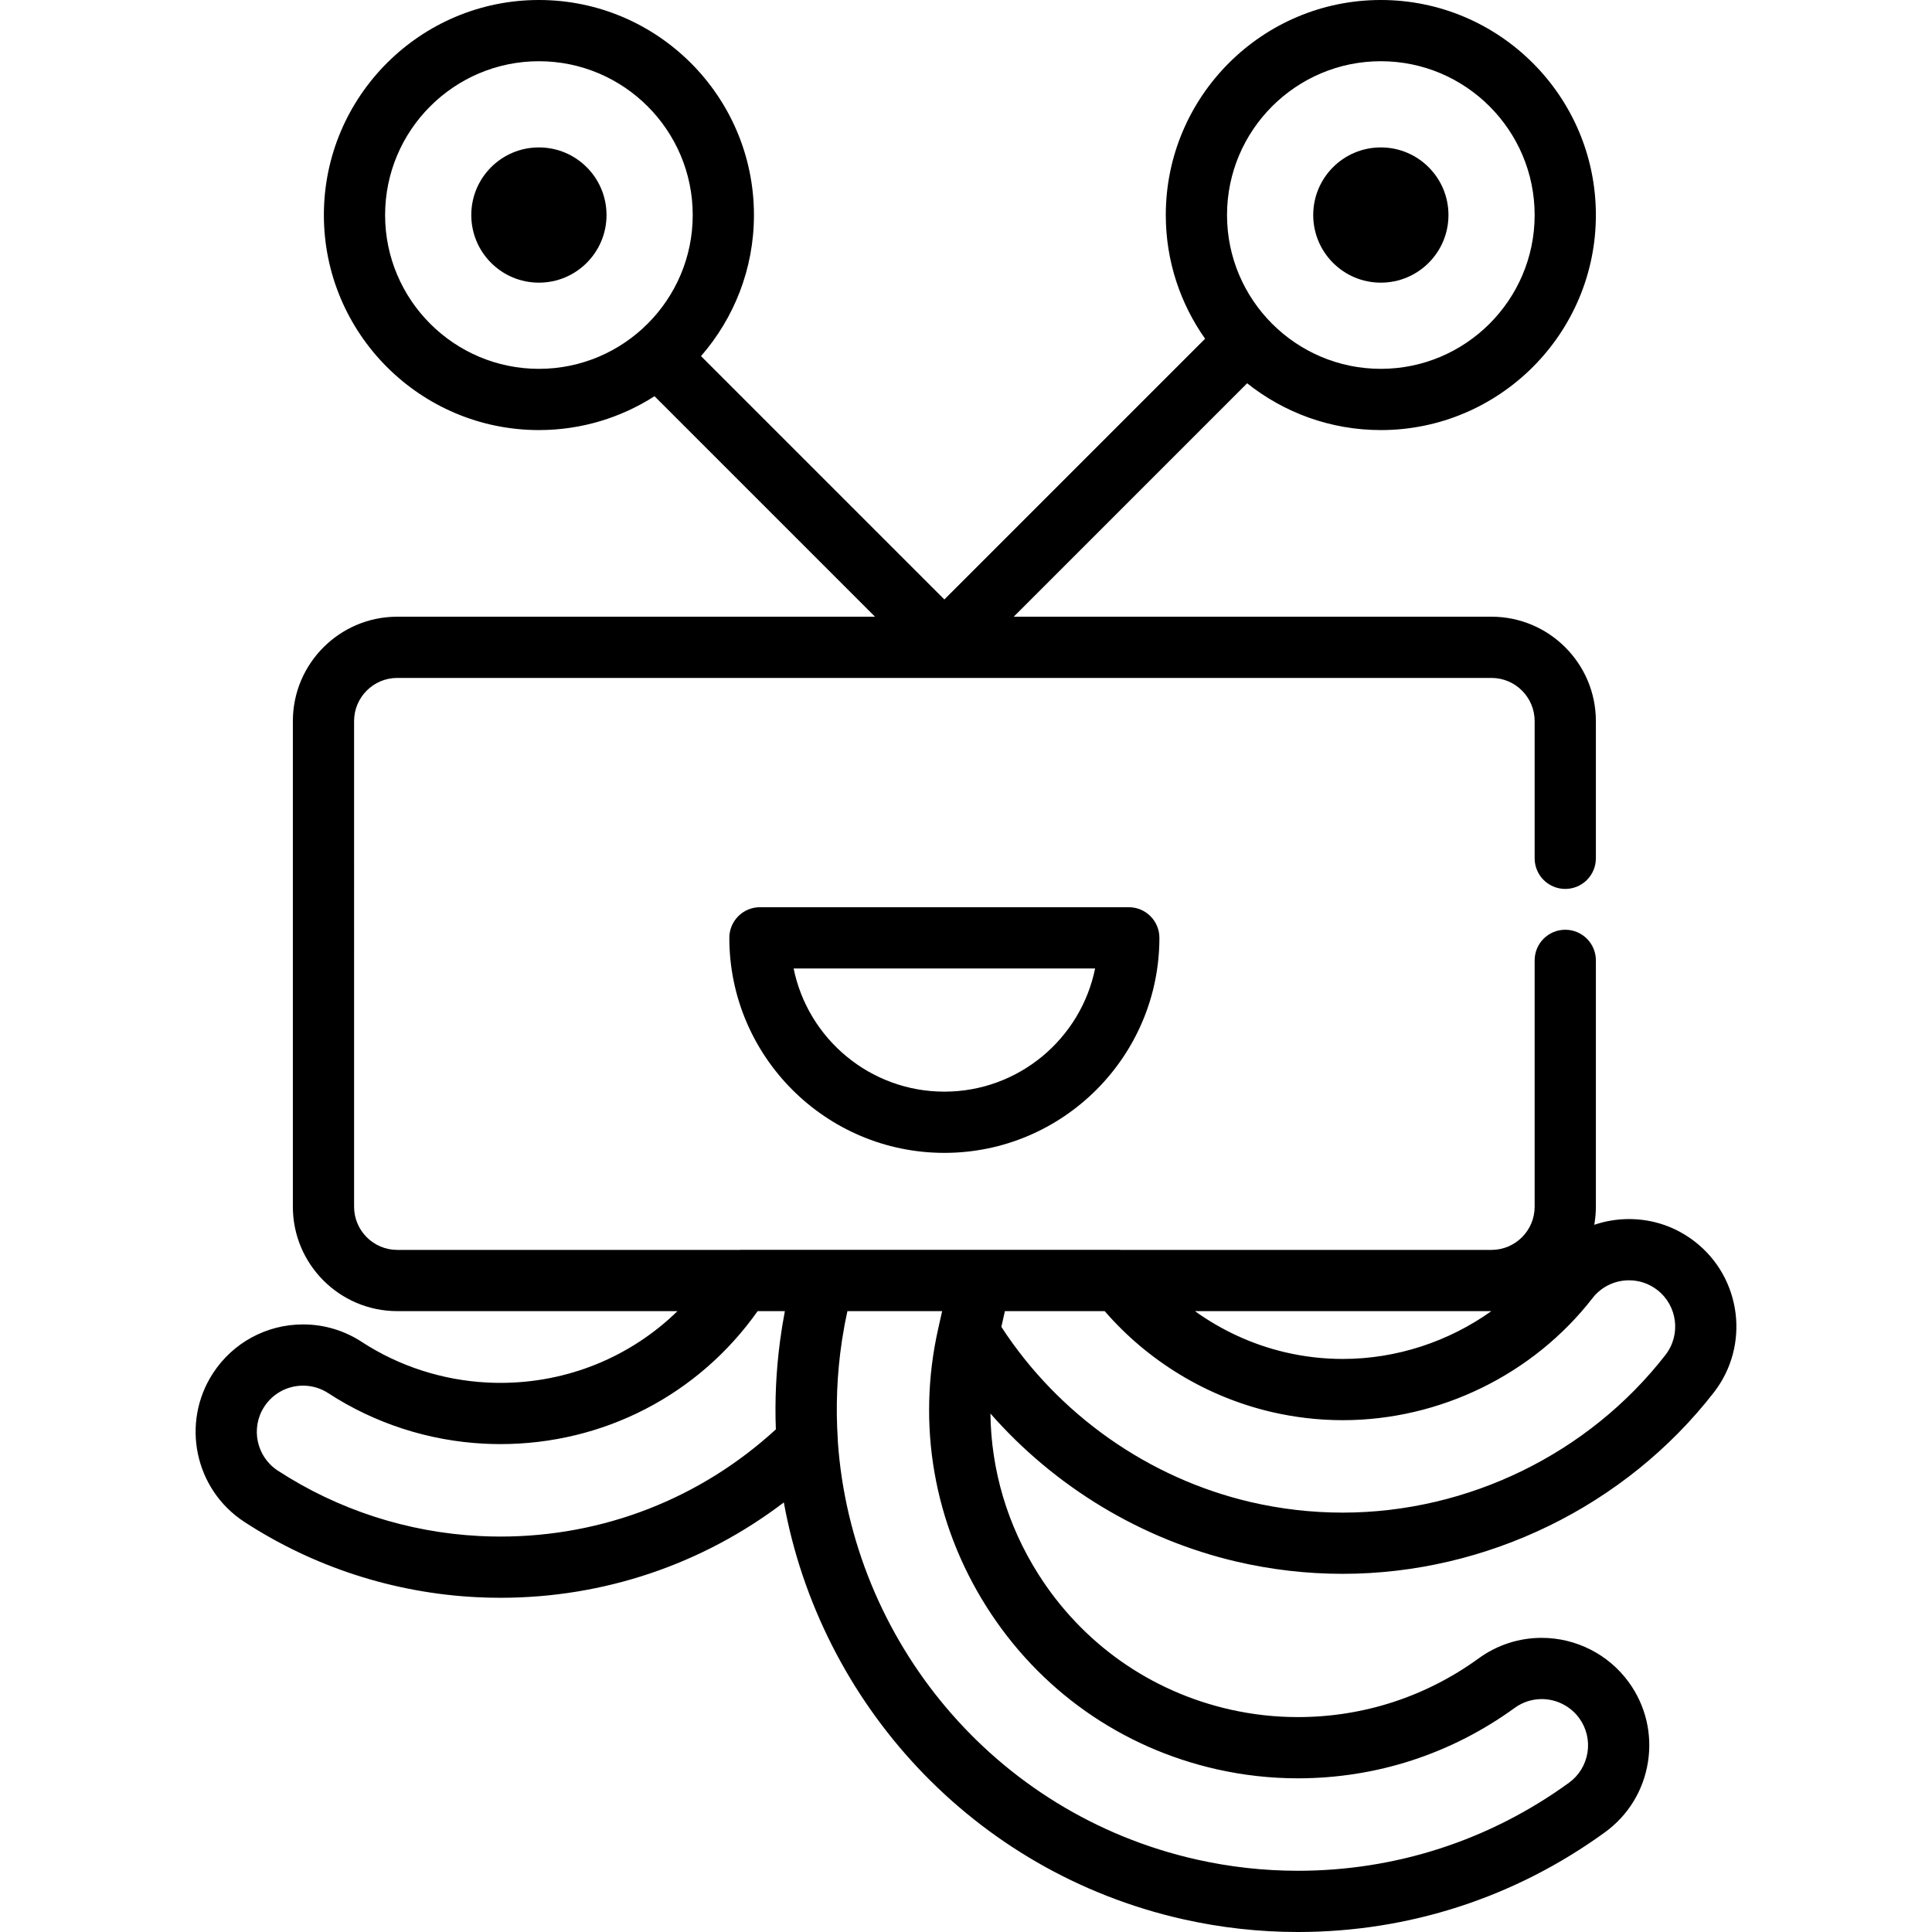
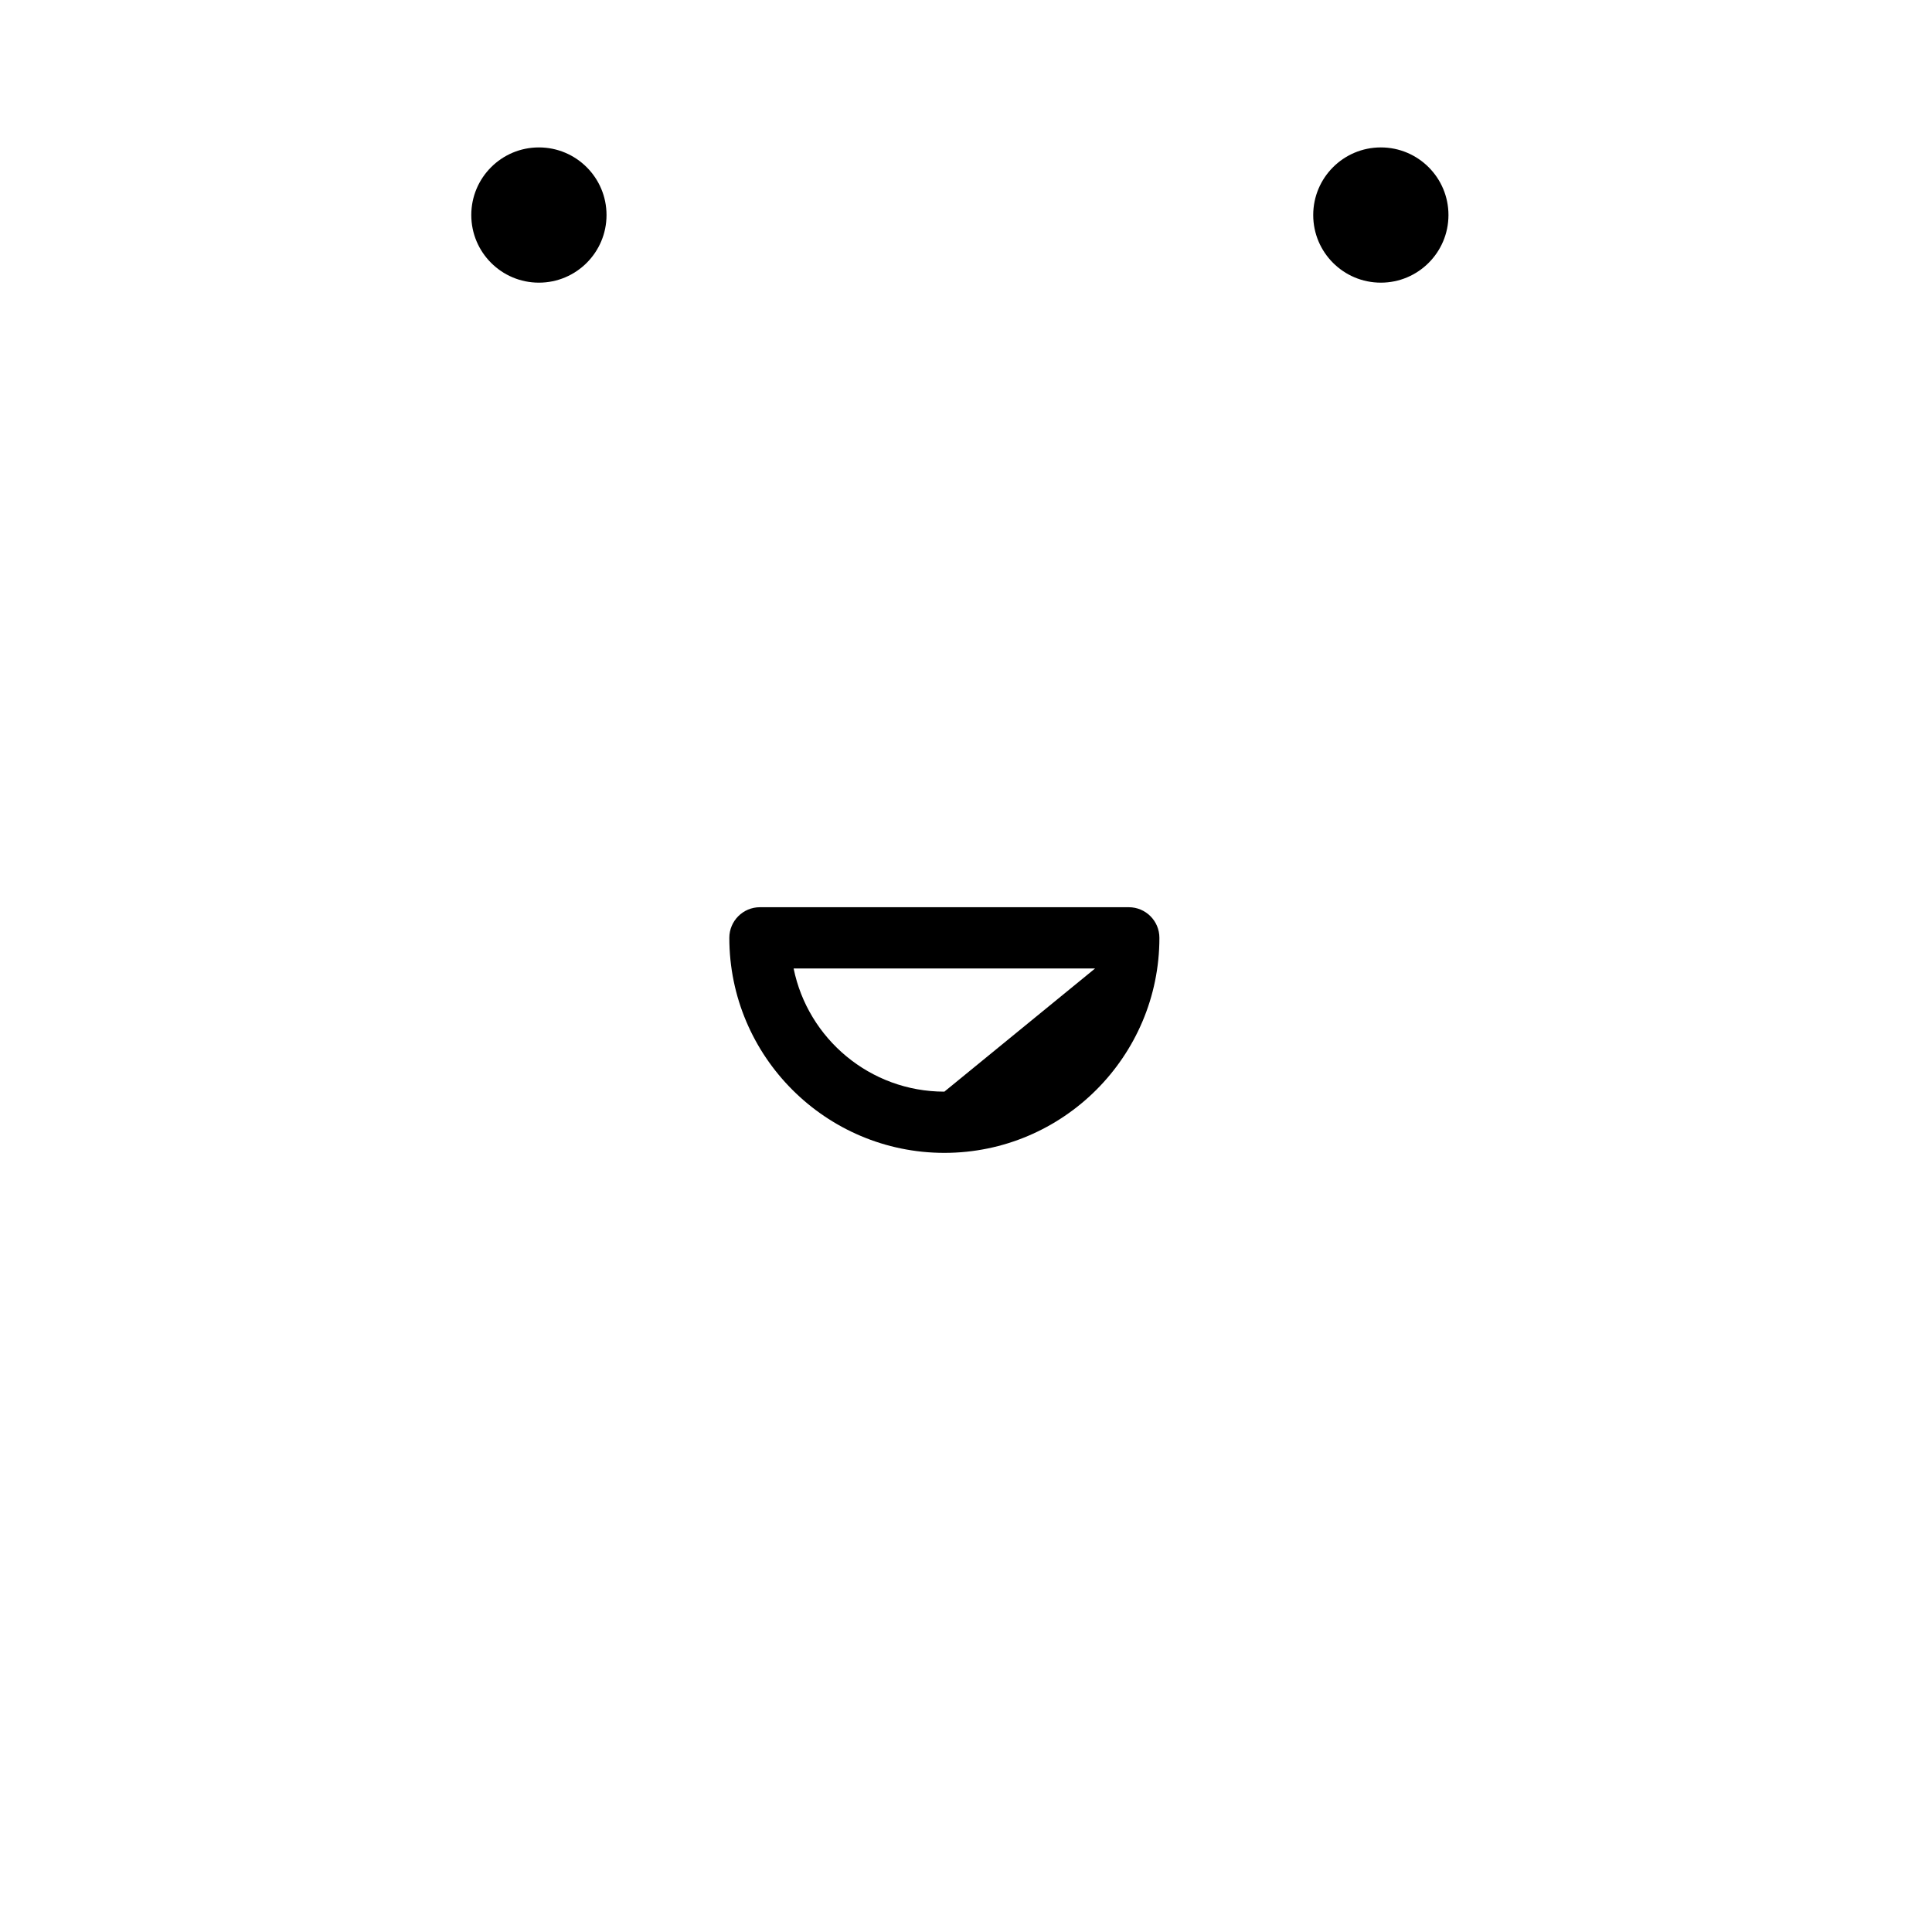
<svg xmlns="http://www.w3.org/2000/svg" fill="#000000" height="800px" width="800px" version="1.1" id="Layer_1" viewBox="0 0 511.999 511.999" xml:space="preserve">
  <g>
    <g>
      <g>
        <circle cx="365.936" cy="56.987" r="17.92" />
        <circle cx="142.815" cy="56.987" r="17.92" />
-         <path d="M201.392,240.423c-4.481,0-8.113,3.632-8.113,8.113c0,31.423,25.565,56.987,56.987,56.987     c31.422,0,56.987-25.564,56.987-56.987c0-4.48-3.631-8.113-8.113-8.113H201.392z M250.267,289.297     c-19.699,0-36.178-14.046-39.95-32.649h79.899C286.445,275.251,269.965,289.297,250.267,289.297z" />
-         <path d="M449.164,329.052c-5.044-3.917-11.079-5.987-17.453-5.987c-3.19,0-6.291,0.528-9.212,1.519     c0.273-1.555,0.423-3.153,0.423-4.785v-65.294c0-4.48-3.631-8.113-8.113-8.113c-4.482,0-8.113,3.632-8.113,8.113v65.294     c0,6.306-5.13,11.437-11.437,11.437h-98.263c-0.147-0.008-0.293-0.025-0.441-0.025h-36.733h-41.747h-21.611     c-0.133,0-0.263,0.018-0.395,0.025h-90.796c-6.306,0-11.437-5.13-11.437-11.437V191.096c0-6.306,5.13-11.437,11.437-11.437     H395.26c6.306,0,11.437,5.13,11.437,11.437v36.367c0,4.48,3.631,8.113,8.113,8.113c4.481,0,8.113-3.632,8.113-8.113v-36.367     c0-15.253-12.409-27.662-27.662-27.662H268.646l61.861-61.861c9.735,7.751,22.045,12.401,35.428,12.401     c31.423,0,56.988-25.564,56.988-56.987C422.922,25.565,397.357,0,365.934,0c-31.422,0-56.987,25.565-56.987,56.987     c0,12.197,3.865,23.502,10.416,32.782l-69.097,69.099l-64.494-64.495c8.728-10.015,14.033-23.089,14.033-37.385     C199.804,25.565,174.24,0,142.819,0c-31.423,0-56.988,25.565-56.988,56.987c0,31.422,25.565,56.987,56.988,56.987     c11.272,0,21.78-3.304,30.635-8.973l58.433,58.433H105.273c-15.254,0-27.662,12.409-27.662,27.662v128.702     c0,15.253,12.409,27.662,27.662,27.662h74.266c-12.393,12.098-29.07,19.013-46.925,19.014c-1.142,0-2.301-0.029-3.447-0.088     c-11.895-0.601-23.414-4.328-33.31-10.779c-4.64-3.026-10.011-4.625-15.533-4.625c-9.673,0-18.598,4.833-23.874,12.928     c-8.575,13.154-4.848,30.832,8.306,39.406c18.32,11.944,39.598,18.843,61.534,19.952c2.102,0.107,4.234,0.16,6.334,0.16     c0.002,0-0.001,0,0.001,0c27.426,0,53.577-8.885,75.095-25.272c9.651,53.043,50.008,97.898,105.831,110.465     c9.955,2.241,20.177,3.377,30.38,3.377c0.002,0,0.002,0,0.004,0c29.424,0,57.569-9.138,81.388-26.427     c6.154-4.469,10.201-11.067,11.395-18.578c1.193-7.513-0.611-15.041-5.081-21.196c-5.34-7.358-13.96-11.75-23.061-11.75     c-6.037,0-11.816,1.879-16.712,5.433c-14.026,10.183-30.598,15.565-47.927,15.565c-6.004,0-12.019-0.669-17.877-1.987     c-21.199-4.772-39.288-17.544-50.938-35.963c-8.191-12.95-12.476-27.583-12.65-42.498c17.023,19.4,39.914,33.328,65.177,39.237     c9.212,2.155,18.684,3.246,28.153,3.247c0.003,0,0.002,0,0.004,0c38.222,0,75-17.971,98.379-48.072     C463.818,356.61,461.564,338.686,449.164,329.052z M365.934,16.225c22.475,0,40.763,18.286,40.763,40.761     c0,22.475-18.286,40.761-40.763,40.761s-40.761-18.285-40.761-40.761C325.174,34.511,343.459,16.225,365.934,16.225z      M142.819,97.748c-22.477,0-40.763-18.286-40.763-40.761c0-22.475,18.286-40.761,40.763-40.761s40.761,18.286,40.761,40.761     C183.58,79.462,165.295,97.748,142.819,97.748z M207.846,348.323c-0.163,0.879-0.321,1.758-0.467,2.636     c-0.05,0.303-0.096,0.606-0.145,0.909c-0.166,1.041-0.32,2.081-0.462,3.122c-0.019,0.143-0.039,0.287-0.057,0.429     c-1.044,7.853-1.401,15.667-1.107,23.378c-19.989,18.346-45.764,28.407-72.983,28.407c-1.828,0-3.684-0.048-5.516-0.14     c-19.076-0.964-37.573-6.96-53.493-17.34c-5.659-3.689-7.263-11.294-3.574-16.953c2.27-3.484,6.114-5.563,10.281-5.563     c2.367,0,4.673,0.688,6.672,1.991c12.297,8.016,26.597,12.647,41.352,13.392c1.417,0.071,2.851,0.108,4.266,0.108     c27.373,0,52.526-13.089,68.169-35.239h7.215C207.943,347.747,207.899,348.036,207.846,348.323z M322.498,468.889     c7.027,1.581,14.24,2.384,21.441,2.384c20.775,0,40.644-6.452,57.458-18.659c2.107-1.531,4.59-2.339,7.18-2.339     c3.92,0,7.632,1.89,9.932,5.057c1.922,2.648,2.699,5.887,2.186,9.119c-0.514,3.232-2.254,6.07-4.901,7.993     c-21.031,15.265-45.88,23.333-71.86,23.332c-9.007,0-18.031-1.004-26.817-2.981c-53.885-12.131-91.438-58.342-95.088-110.816     c-0.002-0.143,0.004-0.284-0.005-0.428c-0.575-8.708-0.217-17.423,1.059-26.011c0.025-0.168,0.052-0.336,0.078-0.504     c0.185-1.213,0.391-2.422,0.613-3.629c0.034-0.184,0.064-0.367,0.098-0.551c0.214-1.135,0.453-2.264,0.7-3.392h25.102     l-0.872,3.872c-0.003,0.013-0.004,0.025-0.006,0.038l-0.163,0.727c-5.725,25.426-1.187,51.59,12.779,73.672     C275.377,447.851,297.071,463.165,322.498,468.889z M395.23,347.46c-11.371,8.108-25.185,12.674-39.369,12.674     c-5.125,0-10.253-0.592-15.241-1.758c-8.65-2.023-16.79-5.772-23.95-10.916H395.23z M441.373,359.059     c-20.329,26.174-52.317,41.8-85.567,41.799c-8.227-0.001-16.458-0.95-24.459-2.82c-26.98-6.311-50.854-23.146-65.978-46.405     l0.939-4.172h26.446c11.502,13.283,27.041,22.71,44.171,26.716c6.197,1.449,12.569,2.185,18.937,2.185     c25.704-0.002,50.437-12.088,66.161-32.333c2.338-3.01,5.869-4.737,9.689-4.737c2.737,0,5.332,0.891,7.502,2.576     C444.546,346.011,445.517,353.724,441.373,359.059z" />
+         <path d="M201.392,240.423c-4.481,0-8.113,3.632-8.113,8.113c0,31.423,25.565,56.987,56.987,56.987     c31.422,0,56.987-25.564,56.987-56.987c0-4.48-3.631-8.113-8.113-8.113H201.392z M250.267,289.297     c-19.699,0-36.178-14.046-39.95-32.649h79.899z" />
      </g>
    </g>
  </g>
</svg>